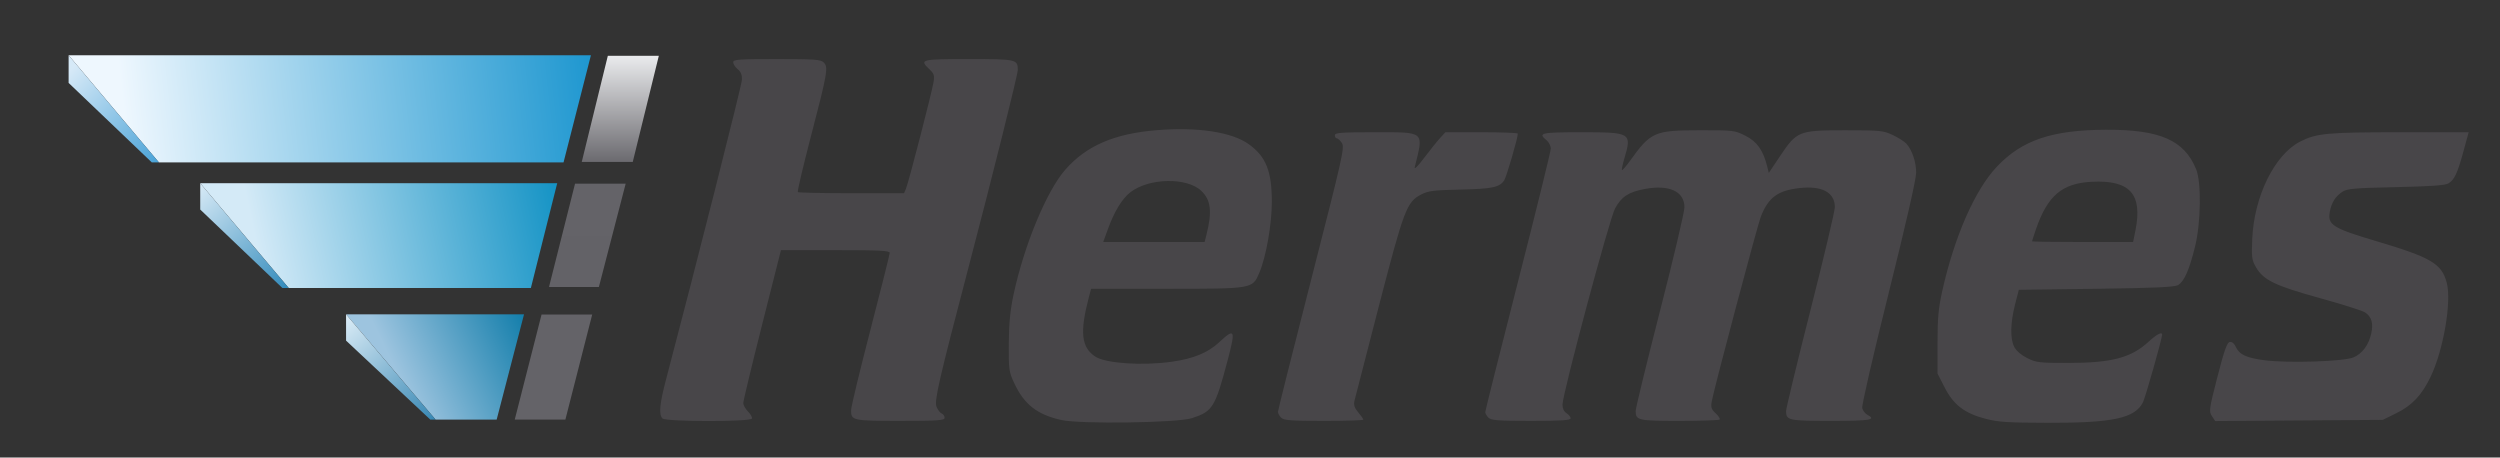
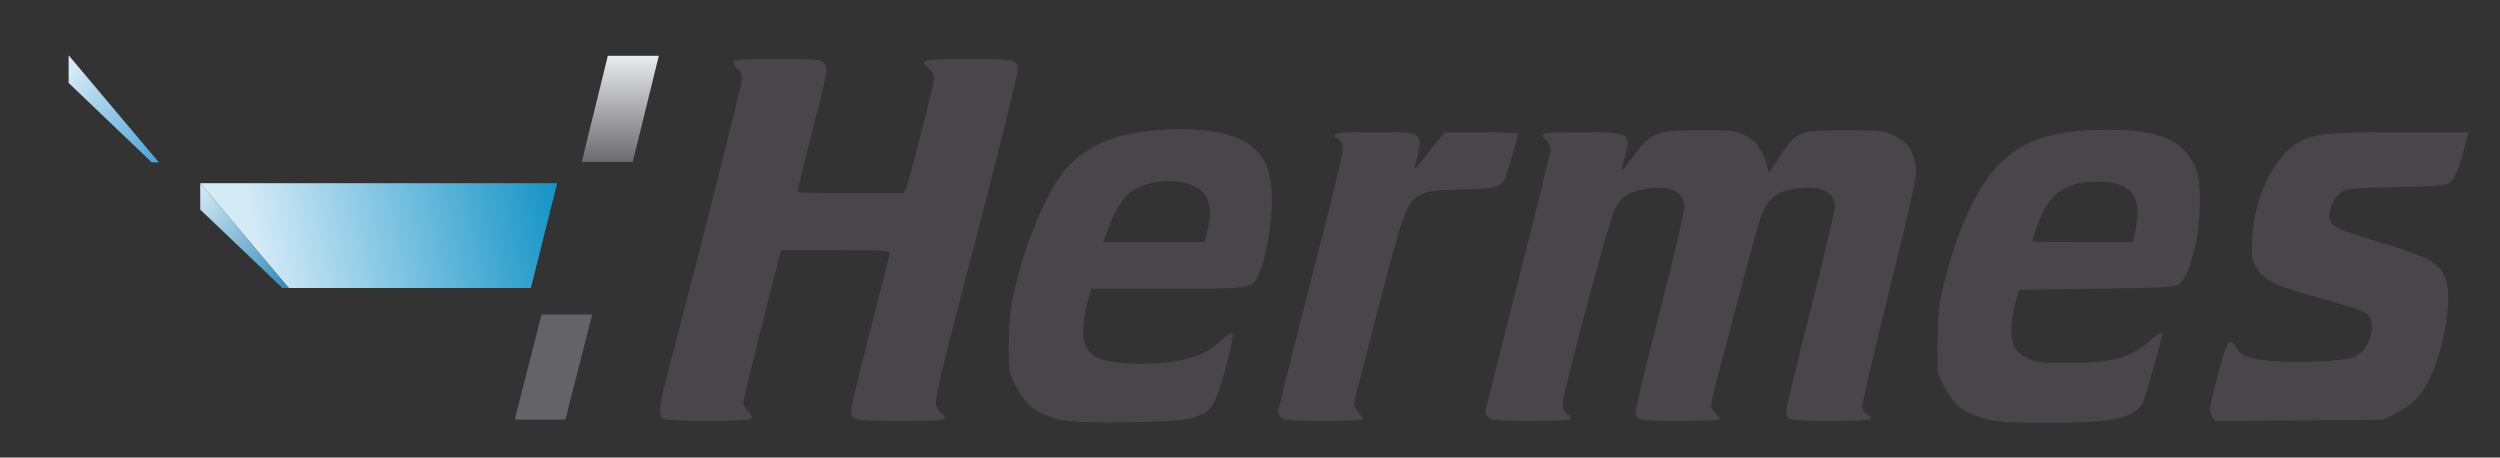
<svg xmlns="http://www.w3.org/2000/svg" fill="none" height="28" viewBox="0 0 153 28" width="153">
  <rect x="0" y="0" width="153" height="28" fill="#333333" stroke="none" />
  <linearGradient id="a" gradientUnits="userSpaceOnUse" x1="7.617" x2="36.225" y1="7.241" y2="4.019">
    <stop offset="0" stop-color="#eef7fe" />
    <stop offset="1" stop-color="#1e97d0" />
  </linearGradient>
  <linearGradient id="b" gradientUnits="userSpaceOnUse" x1="4.137" x2="9.787" y1="4.47" y2="10.002">
    <stop offset="0" stop-color="#d6e9f7" />
    <stop offset="1" stop-color="#48a2d7" />
  </linearGradient>
  <linearGradient id="c" gradientUnits="userSpaceOnUse" x1="15.801" x2="34.163" y1="15.498" y2="11.567">
    <stop offset="0" stop-color="#d4eaf7" />
    <stop offset="1" stop-color="#1493c5" />
  </linearGradient>
  <linearGradient id="d" gradientUnits="userSpaceOnUse" x1="12.192" x2="17.73" y1="11.213" y2="17.687">
    <stop offset="0" stop-color="#d9ebf7" />
    <stop offset="1" stop-color="#318abb" />
  </linearGradient>
  <linearGradient id="e" gradientUnits="userSpaceOnUse" x1="24.37" x2="32.071" y1="22.959" y2="19.236">
    <stop offset="0" stop-color="#9dc4df" />
    <stop offset="1" stop-color="#137eab" />
  </linearGradient>
  <linearGradient id="f" gradientUnits="userSpaceOnUse" x1="21.118" x2="26.72" y1="19.174" y2="25.742">
    <stop offset="0" stop-color="#deeef8" />
    <stop offset="1" stop-color="#3586b3" />
  </linearGradient>
  <linearGradient id="g" gradientUnits="userSpaceOnUse" x1="33.872" x2="33.872" y1="25.742" y2="19.189">
    <stop offset="0" stop-color="#646368" />
    <stop offset="1" stop-color="#646368" />
  </linearGradient>
  <linearGradient id="h" gradientUnits="userSpaceOnUse" x1="35.968" x2="35.968" y1="17.627" y2="11.242">
    <stop offset="0" stop-color="#636267" />
    <stop offset="1" stop-color="#646368" />
  </linearGradient>
  <linearGradient id="i" gradientUnits="userSpaceOnUse" x1="38.269" x2="38.269" y1="9.91" y2="3.416">
    <stop offset="0" stop-color="#6b6a6f" />
    <stop offset="1" stop-color="#eaebed" />
  </linearGradient>
  <g clip-rule="evenodd" fill-rule="evenodd">
-     <path d="m34.488 9.94 1.676-6.557h-31.964l5.526 6.557z" fill="url(#a)" />
    <path d="m4.199 5.074 5.091 4.865h.435l-5.526-6.557z" fill="url(#b)" />
    <path d="m17.668 17.625-5.413-6.412h21.846l-1.611 6.412z" fill="url(#c)" />
    <path d="m17.281 17.625-5.027-4.801v-1.611l5.413 6.412z" fill="url(#d)" />
-     <path d="m26.658 25.68-5.478-6.444h10.891l-1.675 6.444z" fill="url(#e)" />
-     <path d="m21.18 20.847 5.155 4.833h.322l-5.478-6.444z" fill="url(#f)" />
    <path d="m31.502 25.68h3.099l1.641-6.429h-3.099z" fill="url(#g)" />
-     <path d="m33.598 17.565h3.053l1.64-6.323h-3.099z" fill="url(#h)" />
    <path d="m35.603 9.909h3.122l1.595-6.494h-3.121z" fill="url(#i)" />
  </g>
  <path d="m64.948 25.704c-1.475-.331-2.266-.949-2.872-2.246-.331-.707-.348-.835-.338-2.426.008-1.23.085-2.029.288-2.986.642-3.022 2.028-6.367 3.179-7.672 1.288-1.461 2.999-2.197 5.595-2.408 2.506-.203 4.603.118 5.631.863 1.052.762 1.405 1.649 1.405 3.527 0 1.369-.356 3.388-.766 4.339-.424.987-.376.978-5.686.978h-4.61l-.123.467c-.58 2.19-.482 3.12.388 3.687.634.413 2.861.564 4.651.315 1.339-.186 2.235-.552 2.918-1.19.959-.897 1.02-.782.542 1.028-.781 2.96-.924 3.194-2.203 3.611-.886.289-6.84.373-8.0.113zm8.892-11.358c.352-1.399.266-2.113-.324-2.669-.883-.834-3.185-.79-4.327.081-.508.388-.991 1.176-1.385 2.262l-.288.792h3.103 3.103zm47.678 11.284c-1.289-.337-1.961-.852-2.506-1.919l-.436-.851.001-1.878c0-1.514.057-2.131.292-3.183.741-3.318 1.994-6.17 3.334-7.591 1.54-1.633 3.378-2.255 6.698-2.267 3.289-.012 4.774.638 5.5 2.41.333.813.298 3.282-.068 4.759-.347 1.406-.666 2.126-1.035 2.336-.224.127-1.397.181-5.019.228l-4.727.062-.224.871c-.297 1.153-.316 2.133-.052 2.631.128.241.435.504.802.684.547.27.746.292 2.522.29 2.641-.003 3.83-.318 4.893-1.298.488-.45.829-.629.829-.435 0 .24-1.027 3.861-1.177 4.152-.501.969-1.841 1.255-5.831 1.245-2.43-.006-3.025-.044-3.796-.246zm9.17-11.523c.447-2.229-.329-3.098-2.664-2.983-1.826.09-2.715.847-3.428 2.919-.129.376-.235.703-.235.726s1.391.043 3.092.043h3.093zm-90.144 11.502c-.236-.236-.177-.887.217-2.381 1.854-7.027 4.636-18.017 4.647-18.353.009-.294-.069-.487-.261-.642-.151-.122-.274-.311-.274-.42 0-.175.312-.198 2.666-.198 2.331 0 2.692.026 2.875.209.288.289.23.627-.791 4.542-.476 1.827-.834 3.352-.796 3.39.038.038 1.516.069 3.285.069h3.216l.119-.28c.156-.366 1.589-5.909 1.687-6.523.064-.403.027-.519-.246-.776-.645-.605-.546-.631 2.39-.631 2.933 0 3.01.017 3.01.666 0 .299-1.534 6.443-3.047 12.208-1.771 6.747-2.071 8.053-1.927 8.401.08.193.224.381.32.418.096.037.175.153.175.258 0 .165-.359.191-2.712.191-2.926 0-3.01-.018-3.01-.656 0-.197.532-2.406 1.182-4.908.65-2.503 1.182-4.626 1.182-4.717 0-.136-.626-.167-3.328-.167l-3.328.001-1.156 4.571c-.636 2.514-1.153 4.671-1.151 4.794.003.123.134.352.291.51.157.157.265.351.238.43-.069.207-5.268.202-5.476-.006zm37.862-.046c-.107-.107-.195-.269-.195-.358s.923-3.763 2.051-8.163c1.909-7.448 2.038-8.02 1.863-8.287-.103-.158-.243-.287-.309-.287-.067 0-.121-.084-.121-.187 0-.159.35-.187 2.406-.187 3.144 0 3.033-.095 2.487 2.115-.05.201.156.003.581-.56.362-.479.8-1.025.974-1.213l.316-.342h2.216c1.219 0 2.216.037 2.216.083 0 .273-.689 2.637-.833 2.859-.28.43-.735.525-2.712.567-1.599.034-1.937.076-2.364.298-.892.464-1.048.873-2.594 6.829-.781 3.01-1.455 5.623-1.497 5.806-.057.247.004.428.235.702.171.203.311.404.311.445 0 .042-1.087.075-2.417.075-2.031 0-2.448-.031-2.612-.196zm12.688 0c-.107-.107-.196-.262-.196-.342-0-.081.902-3.673 2.004-7.984 1.103-4.31 2.005-7.973 2.006-8.14s-.117-.4-.263-.518c-.544-.441-.348-.485 2.152-.485 3.021 0 3.079.036 2.613 1.607-.107.361-.173.679-.145.707.027.027.238-.213.469-.534 1.298-1.807 1.501-1.897 4.296-1.901 2.073-.003 2.14.005 2.799.339.7.355 1.078.889 1.321 1.866l.101.405.685-1.023c1.034-1.543 1.14-1.585 3.979-1.586 2.157-.001 2.341.018 2.924.291.342.161.718.4.835.532.354.399.595 1.12.595 1.779 0 .385-.643 3.2-1.685 7.374-.956 3.83-1.655 6.87-1.616 7.027.039.152.181.337.317.409.574.307.184.372-2.215.372-2.618 0-2.762-.031-2.762-.599 0-.165.672-2.944 1.493-6.176.821-3.232 1.492-6.068 1.492-6.302 0-.905-.782-1.327-2.169-1.17-1.326.15-1.898.573-2.36 1.745-.204.517-2.851 10.474-2.999 11.283-.073.395-.039.503.237.759.177.164.285.335.24.379-.044.044-1.151.081-2.461.081-2.537 0-2.678-.032-2.678-.609 0-.171.672-2.929 1.493-6.129.821-3.2 1.492-6.047 1.492-6.326 0-.979-.917-1.407-2.42-1.129-.997.184-1.442.475-1.828 1.198-.351.658-3.216 11.352-3.216 12.007 0 .229.092.421.249.519.137.086.249.226.249.312 0 .121-.557.157-2.417.157-2.031 0-2.448-.031-2.612-.196zm44.275-.1c-.19-.289-.171-.422.337-2.398.416-1.617.587-2.102.752-2.134.134-.026.27.079.36.277.223.489.637.688 1.748.837 1.407.189 4.873.081 5.462-.171.546-.234.933-.752 1.092-1.462.141-.626.021-1.03-.384-1.296-.158-.103-1.401-.496-2.764-.873-2.735-.756-3.446-1.099-3.902-1.881-.261-.448-.282-.607-.233-1.737.115-2.623 1.369-5.165 2.944-5.966.987-.502 1.658-.565 6.089-.565h4.211l-.313 1.151c-.372 1.365-.564 1.773-.939 1.987-.195.111-1.157.178-3.207.221-2.521.053-2.976.093-3.264.282-.431.283-.672.664-.774 1.223-.148.806.165 1.004 2.862 1.805 3.345.995 3.984 1.372 4.294 2.536.307 1.151-.198 4.11-.982 5.75-.538 1.127-1.134 1.761-2.102 2.238l-.831.409-5.128.036-5.128.036z" fill="#484649" />
</svg>